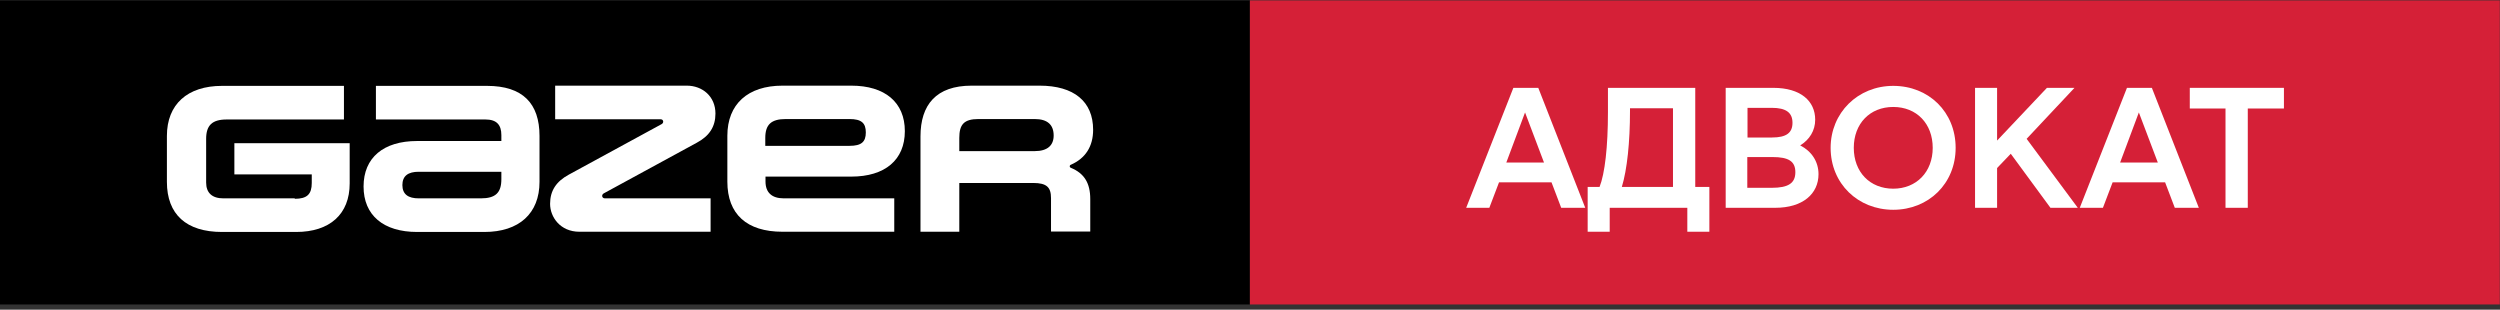
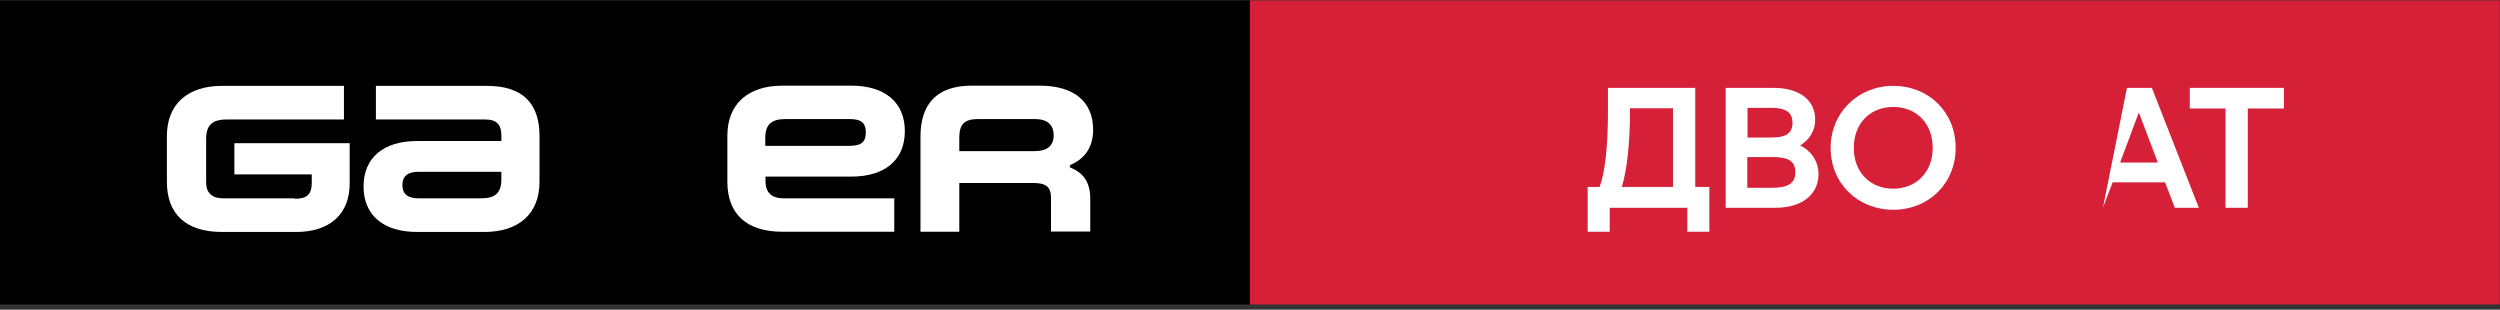
<svg xmlns="http://www.w3.org/2000/svg" width="444" height="55" viewBox="0 0 444 55" fill="none">
  <rect x="0" y="0" width="444" height="55" fill="#333333" stroke="none" />
  <path d="M221.98 0.073H0V54.073H221.98V0.073Z" fill="black" />
  <path d="M443.961 0.073H221.98V54.073H443.961V0.073Z" fill="#D52037" />
  <path d="M52.353 35.228H39.666C37.669 35.228 36.611 34.252 36.611 32.418V24.654C36.611 22.274 37.669 21.22 40.253 21.22H61.085V15.251H39.431C33.283 15.251 29.642 18.528 29.642 24.147V32.301C29.642 38.076 33.087 41.197 39.431 41.197H52.587C58.578 41.197 62.103 38.037 62.103 32.574V25.434H41.624V30.975H55.368V32.496C55.368 34.486 54.545 35.306 52.353 35.306" fill="white" />
  <path d="M66.762 21.22H86.223C88.22 21.22 89.042 22.196 89.042 23.991V25.044H74.085C68.094 25.044 64.569 28.009 64.569 33.121C64.569 38.232 68.094 41.197 74.085 41.197H86.027C92.175 41.197 95.817 37.92 95.817 32.301V24.147C95.817 18.372 92.841 15.251 86.497 15.251H66.762V21.22ZM71.461 32.887C71.461 31.209 72.518 30.506 74.359 30.506H89.042V31.833C89.042 34.252 87.985 35.228 85.401 35.228H74.359C72.518 35.228 71.461 34.525 71.461 32.847V32.887Z" fill="white" />
-   <path d="M102.904 41.158H126.202V35.228H107.446C106.859 35.228 106.781 34.564 107.251 34.33L123.736 25.356C126.007 24.147 127.064 22.469 127.064 20.167C127.064 17.124 124.754 15.212 121.974 15.212H98.597V21.181H117.314C117.862 21.181 117.94 21.806 117.51 22.04L101.025 31.014C98.793 32.223 97.696 33.862 97.696 36.203C97.696 38.544 99.498 41.158 102.904 41.158Z" fill="white" />
  <path d="M158.781 35.228H139.203C137.049 35.228 135.953 34.174 135.953 32.223V31.365H151.185C157.176 31.365 160.7 28.4 160.7 23.288C160.7 18.177 157.176 15.212 151.185 15.212H138.968C132.82 15.212 129.179 18.489 129.179 24.108V32.262C129.179 38.037 132.625 41.158 138.968 41.158H158.82V35.228H158.781ZM135.914 25.902V24.498C135.914 22.118 136.971 21.142 139.555 21.142H150.872C152.986 21.142 153.769 21.845 153.769 23.522C153.769 25.2 152.986 25.902 150.872 25.902H135.914Z" fill="white" />
  <path d="M163.479 24.264V41.158H170.371V32.496H183.489C185.916 32.496 186.66 33.277 186.66 35.189V41.119H193.63V35.345C193.63 32.535 192.573 30.78 190.184 29.804C189.91 29.687 189.91 29.375 190.184 29.258C192.769 28.126 194.139 26.02 194.139 23.054C194.139 18.021 190.733 15.212 184.624 15.212H172.564C166.26 15.212 163.479 18.606 163.479 24.225M170.371 26.878V24.498C170.371 22.118 171.193 21.142 173.778 21.142H183.763C186.073 21.142 187.13 22.196 187.13 24.069C187.13 25.785 186.073 26.839 183.763 26.839H170.371V26.878Z" fill="white" />
-   <path d="M273.198 15.602L281.538 36.905H277.27L275.547 32.379H266.228L264.505 36.905H260.394L268.773 15.602H273.198ZM274.216 28.868L270.848 19.972L267.52 28.868H274.216Z" fill="white" />
  <path d="M282.008 33.199H284.083C285.023 30.819 285.571 26.098 285.571 19.933V15.602H301.077V33.199H303.583V41.158H299.668V36.905H285.884V41.158H281.969V33.199H282.008ZM297.122 33.238V19.23H289.487V19.699C289.487 25.239 288.978 30.116 288.038 33.199H297.122V33.238Z" fill="white" />
  <path d="M306.442 15.602H314.939C319.795 15.602 322.379 17.943 322.379 21.259C322.379 23.21 321.361 24.81 319.717 25.824C321.714 26.839 322.967 28.673 322.967 30.936C322.967 34.447 320.147 36.905 315.292 36.905H306.482V15.602H306.442ZM314.704 24.42C317.25 24.42 318.346 23.601 318.346 21.806C318.346 20.011 317.211 19.152 314.665 19.152H310.358V24.42H314.744H314.704ZM314.665 33.355C317.602 33.355 318.855 32.535 318.855 30.585C318.855 28.634 317.641 27.892 314.783 27.892H310.319V33.355H314.665Z" fill="white" />
  <path d="M325.12 26.254C325.12 20.05 329.936 15.251 336.241 15.251C342.545 15.251 347.322 19.894 347.322 26.254C347.322 32.613 342.506 37.257 336.241 37.257C329.976 37.257 325.12 32.613 325.12 26.254ZM336.241 33.511C340.352 33.511 343.25 30.546 343.25 26.254C343.25 21.962 340.391 18.996 336.241 18.996C332.09 18.996 329.232 21.962 329.232 26.254C329.232 30.546 332.09 33.511 336.241 33.511Z" fill="white" />
-   <path d="M350.768 15.602H354.683V24.966L363.533 15.602H368.427L359.93 24.654L369.015 36.905H364.159L357.111 27.307L354.683 29.843V36.905H350.768V15.602Z" fill="white" />
-   <path d="M382.171 15.602L390.512 36.905H386.244L384.521 32.379H375.202L373.479 36.905H369.367L377.747 15.602H382.171ZM383.229 28.868L379.861 19.972L376.533 28.868H383.229Z" fill="white" />
+   <path d="M382.171 15.602L390.512 36.905H386.244L384.521 32.379H375.202L373.479 36.905L377.747 15.602H382.171ZM383.229 28.868L379.861 19.972L376.533 28.868H383.229Z" fill="white" />
  <path d="M405.587 19.27H399.205V36.905H395.25V19.27H388.906V15.602H405.626V19.27H405.587Z" fill="white" />
</svg>